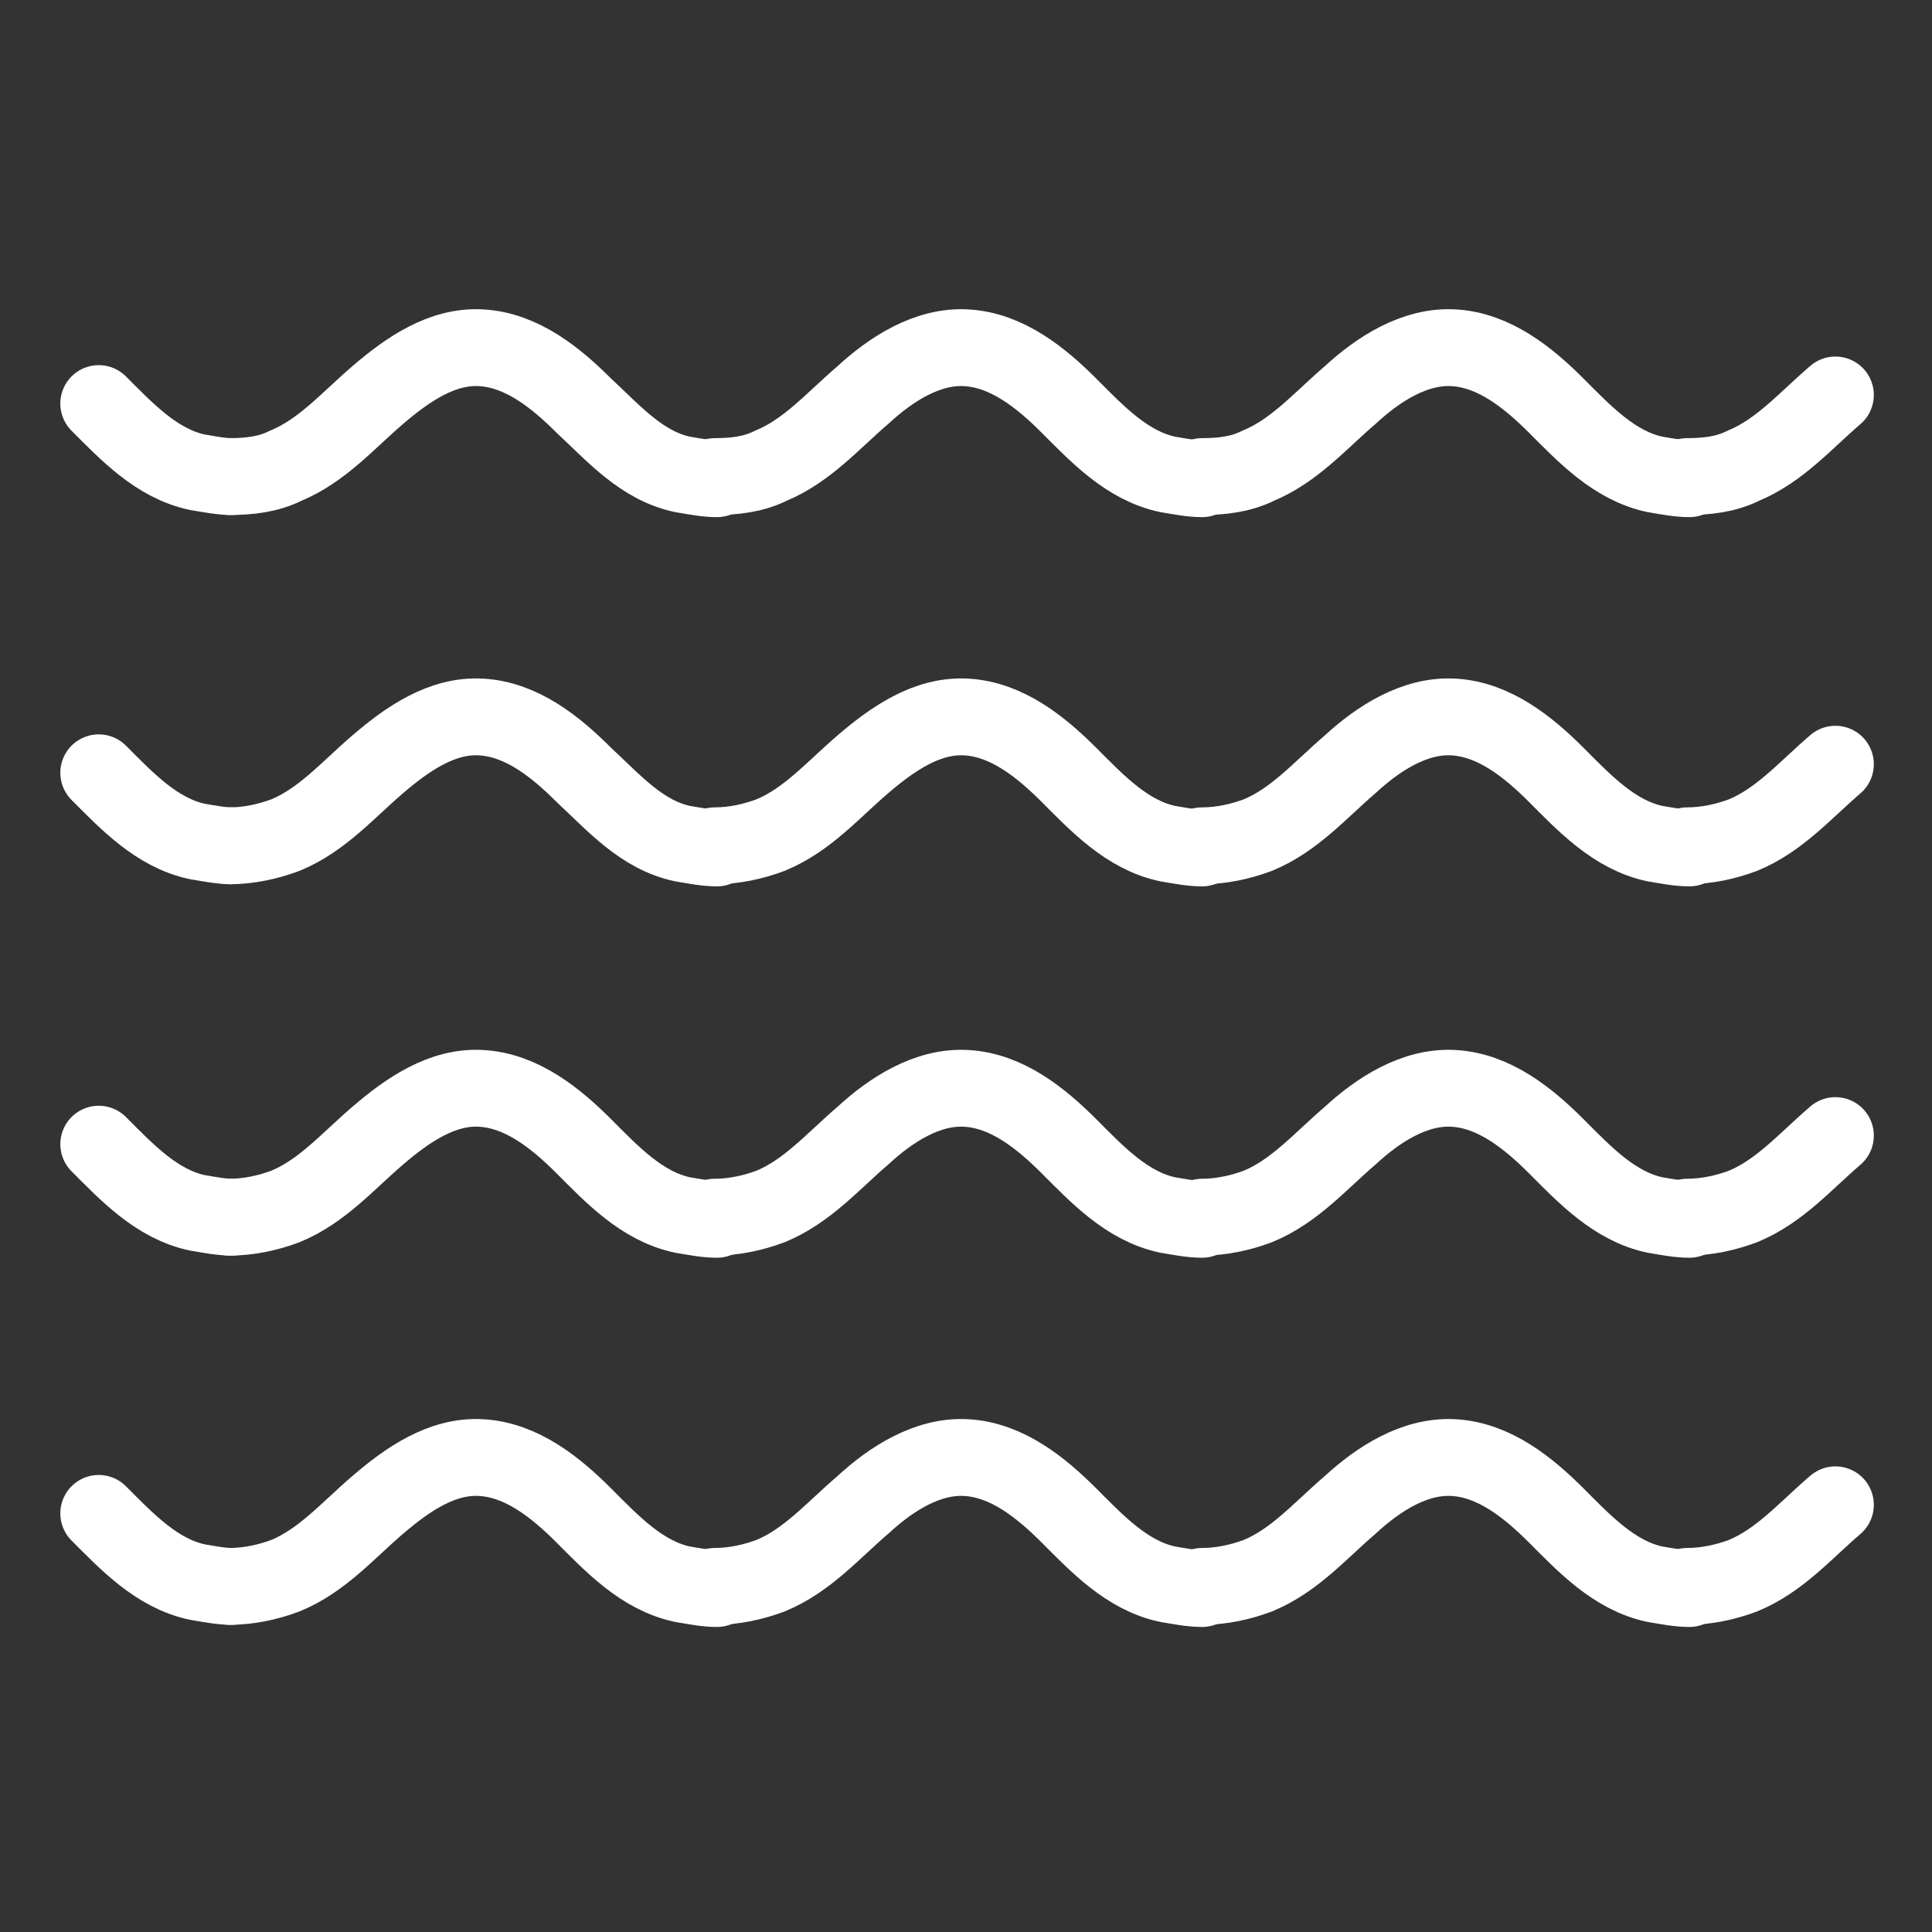
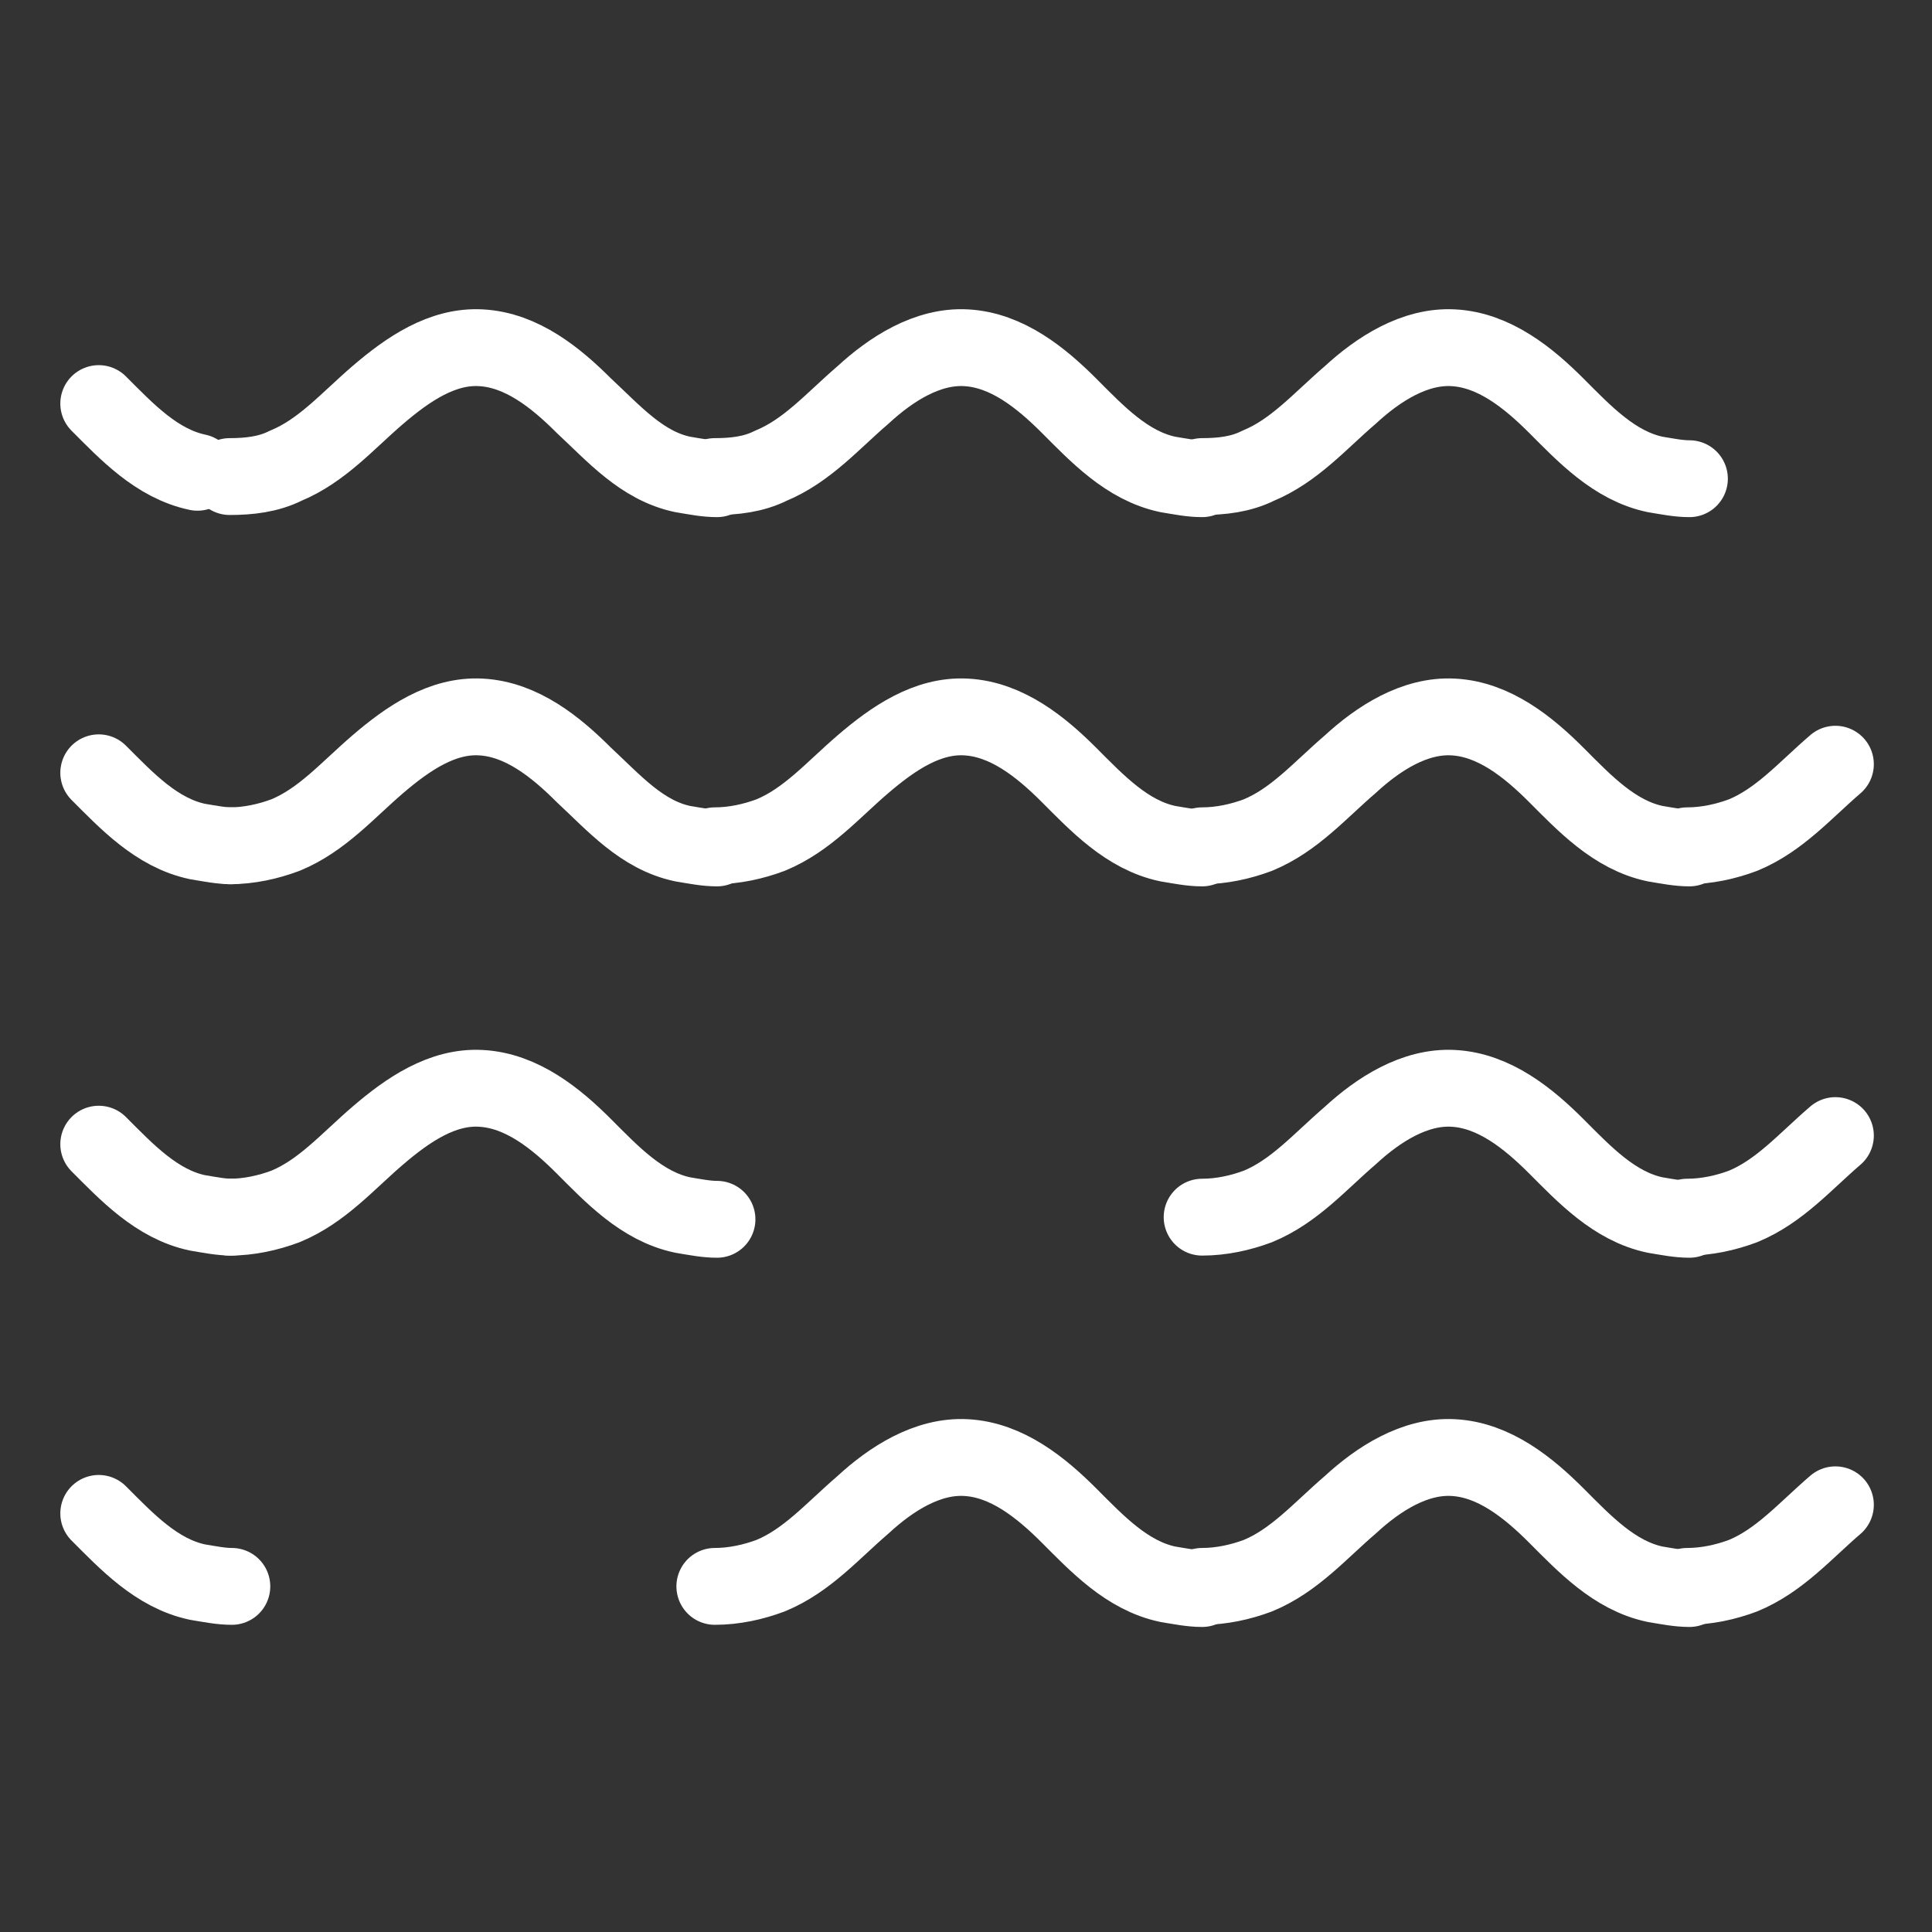
<svg xmlns="http://www.w3.org/2000/svg" version="1.1" id="Layer_2_00000123431783184040182950000002682597118763784612_" x="0px" y="0px" viewBox="0 0 90 90" style="enable-background:new 0 0 90 90;" xml:space="preserve">
  <rect x="0" y="0" width="90" height="90" fill="#333333" stroke="none" />
  <style type="text/css">
	.st0{fill:none;stroke:#FFFFFF;stroke-width:3.58;stroke-linecap:round;stroke-linejoin:round;}
</style>
  <g id="Layer_1-2">
-     <path class="st0" d="M4.6,18.8c1.3,1.3,2.7,2.8,4.6,3.2c0.6,0.1,1.1,0.2,1.6,0.2" />
+     <path class="st0" d="M4.6,18.8c1.3,1.3,2.7,2.8,4.6,3.2" />
    <path class="st0" d="M10.7,22.2c0.9,0,1.8-0.1,2.6-0.5c1.7-0.7,2.9-2.1,4.3-3.3c1.4-1.2,3-2.3,4.8-2.2c1.9,0.1,3.5,1.4,4.8,2.7   c1.4,1.3,2.7,2.8,4.6,3.2c0.6,0.1,1.1,0.2,1.6,0.2" />
    <path class="st0" d="M33.3,22.2c0.9,0,1.8-0.1,2.6-0.5c1.7-0.7,2.9-2.1,4.3-3.3c1.3-1.2,3-2.3,4.8-2.2c1.9,0.1,3.5,1.4,4.8,2.7   c1.3,1.3,2.7,2.8,4.6,3.2c0.6,0.1,1.1,0.2,1.6,0.2" />
    <path class="st0" d="M56,22.2c0.9,0,1.8-0.1,2.6-0.5c1.7-0.7,2.9-2.1,4.3-3.3c1.3-1.2,3-2.3,4.8-2.2c1.9,0.1,3.5,1.4,4.8,2.7   c1.3,1.3,2.7,2.8,4.6,3.2c0.6,0.1,1.1,0.2,1.6,0.2" />
-     <path class="st0" d="M78.6,22.2c0.9,0,1.8-0.1,2.6-0.5c1.7-0.7,2.9-2.1,4.3-3.3" />
    <path class="st0" d="M4.6,36c1.3,1.3,2.7,2.8,4.6,3.2c0.6,0.1,1.1,0.2,1.6,0.2" />
    <path class="st0" d="M10.7,39.4c0.9,0,1.8-0.2,2.6-0.5c1.7-0.7,2.9-2.1,4.3-3.3c1.4-1.2,3-2.3,4.8-2.2c1.9,0.1,3.5,1.4,4.8,2.7   c1.4,1.3,2.7,2.8,4.6,3.2c0.6,0.1,1.1,0.2,1.6,0.2" />
    <path class="st0" d="M33.3,39.4c0.9,0,1.8-0.2,2.6-0.5c1.7-0.7,2.9-2.1,4.3-3.3c1.4-1.2,3-2.3,4.8-2.2c1.9,0.1,3.5,1.4,4.8,2.7   c1.3,1.3,2.7,2.8,4.6,3.2c0.6,0.1,1.1,0.2,1.6,0.2" />
    <path class="st0" d="M56,39.4c0.9,0,1.8-0.2,2.6-0.5c1.7-0.7,2.9-2.1,4.3-3.3c1.3-1.2,3-2.3,4.8-2.2c1.9,0.1,3.5,1.4,4.8,2.7   c1.3,1.3,2.7,2.8,4.6,3.2c0.6,0.1,1.1,0.2,1.6,0.2" />
    <path class="st0" d="M78.6,39.4c0.9,0,1.8-0.2,2.6-0.5c1.7-0.7,2.9-2.1,4.3-3.3" />
    <path class="st0" d="M4.6,53.3c1.3,1.3,2.7,2.8,4.6,3.2c0.6,0.1,1.1,0.2,1.6,0.2" />
    <path class="st0" d="M10.7,56.7c0.9,0,1.8-0.2,2.6-0.5c1.7-0.7,2.9-2.1,4.3-3.3c1.4-1.2,3-2.3,4.8-2.2c1.9,0.1,3.5,1.4,4.8,2.7   s2.7,2.8,4.6,3.2c0.6,0.1,1.1,0.2,1.6,0.2" />
-     <path class="st0" d="M33.3,56.7c0.9,0,1.8-0.2,2.6-0.5c1.7-0.7,2.9-2.1,4.3-3.3c1.3-1.2,3-2.3,4.8-2.2c1.9,0.1,3.5,1.4,4.8,2.7   s2.7,2.8,4.6,3.2c0.6,0.1,1.1,0.2,1.6,0.2" />
    <path class="st0" d="M56,56.7c0.9,0,1.8-0.2,2.6-0.5c1.7-0.7,2.9-2.1,4.3-3.3c1.3-1.2,3-2.3,4.8-2.2c1.9,0.1,3.5,1.4,4.8,2.7   c1.3,1.3,2.7,2.8,4.6,3.2c0.6,0.1,1.1,0.2,1.6,0.2" />
    <path class="st0" d="M78.6,56.7c0.9,0,1.8-0.2,2.6-0.5c1.7-0.7,2.9-2.1,4.3-3.3" />
    <path class="st0" d="M4.6,70.5c1.3,1.3,2.7,2.8,4.6,3.2c0.6,0.1,1.1,0.2,1.6,0.2" />
-     <path class="st0" d="M10.7,73.9c0.9,0,1.8-0.2,2.6-0.5c1.7-0.7,2.9-2.1,4.3-3.3c1.4-1.2,3-2.3,4.8-2.2c1.9,0.1,3.5,1.4,4.8,2.7   s2.7,2.8,4.6,3.2c0.6,0.1,1.1,0.2,1.6,0.2" />
    <path class="st0" d="M33.3,73.9c0.9,0,1.8-0.2,2.6-0.5c1.7-0.7,2.9-2.1,4.3-3.3c1.3-1.2,3-2.3,4.8-2.2c1.9,0.1,3.5,1.4,4.8,2.7   s2.7,2.8,4.6,3.2c0.6,0.1,1.1,0.2,1.6,0.2" />
    <path class="st0" d="M56,73.9c0.9,0,1.8-0.2,2.6-0.5c1.7-0.7,2.9-2.1,4.3-3.3c1.3-1.2,3-2.3,4.8-2.2c1.9,0.1,3.5,1.4,4.8,2.7   c1.3,1.3,2.7,2.8,4.6,3.2c0.6,0.1,1.1,0.2,1.6,0.2" />
    <path class="st0" d="M78.6,73.9c0.9,0,1.8-0.2,2.6-0.5c1.7-0.7,2.9-2.1,4.3-3.3" />
  </g>
</svg>